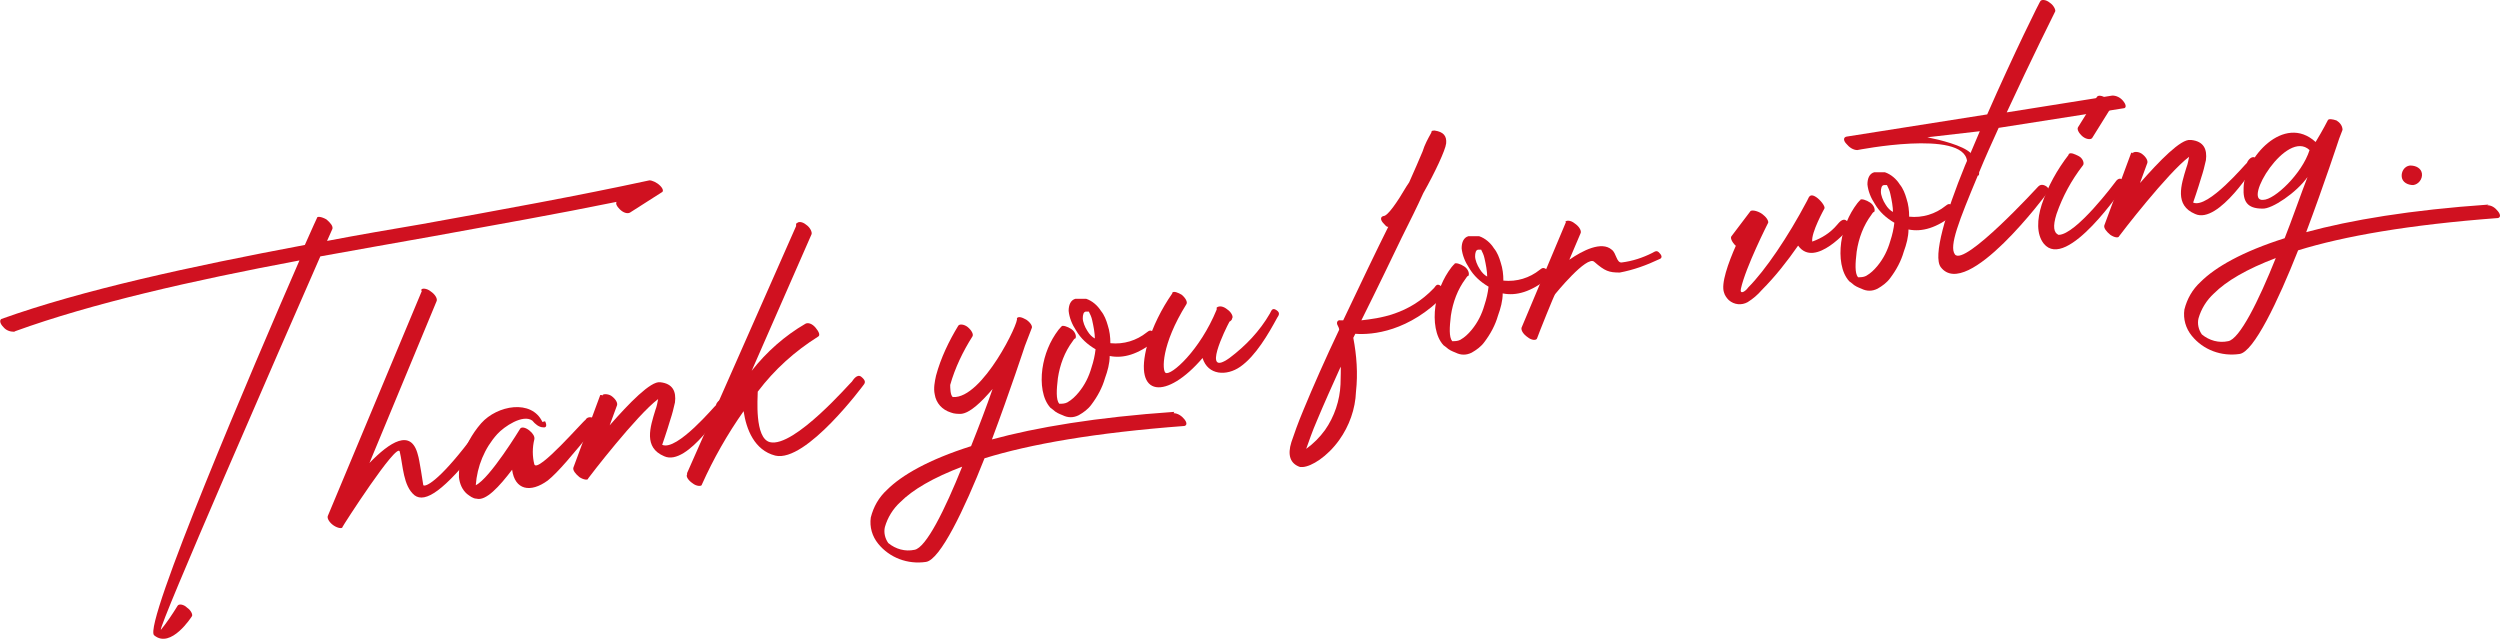
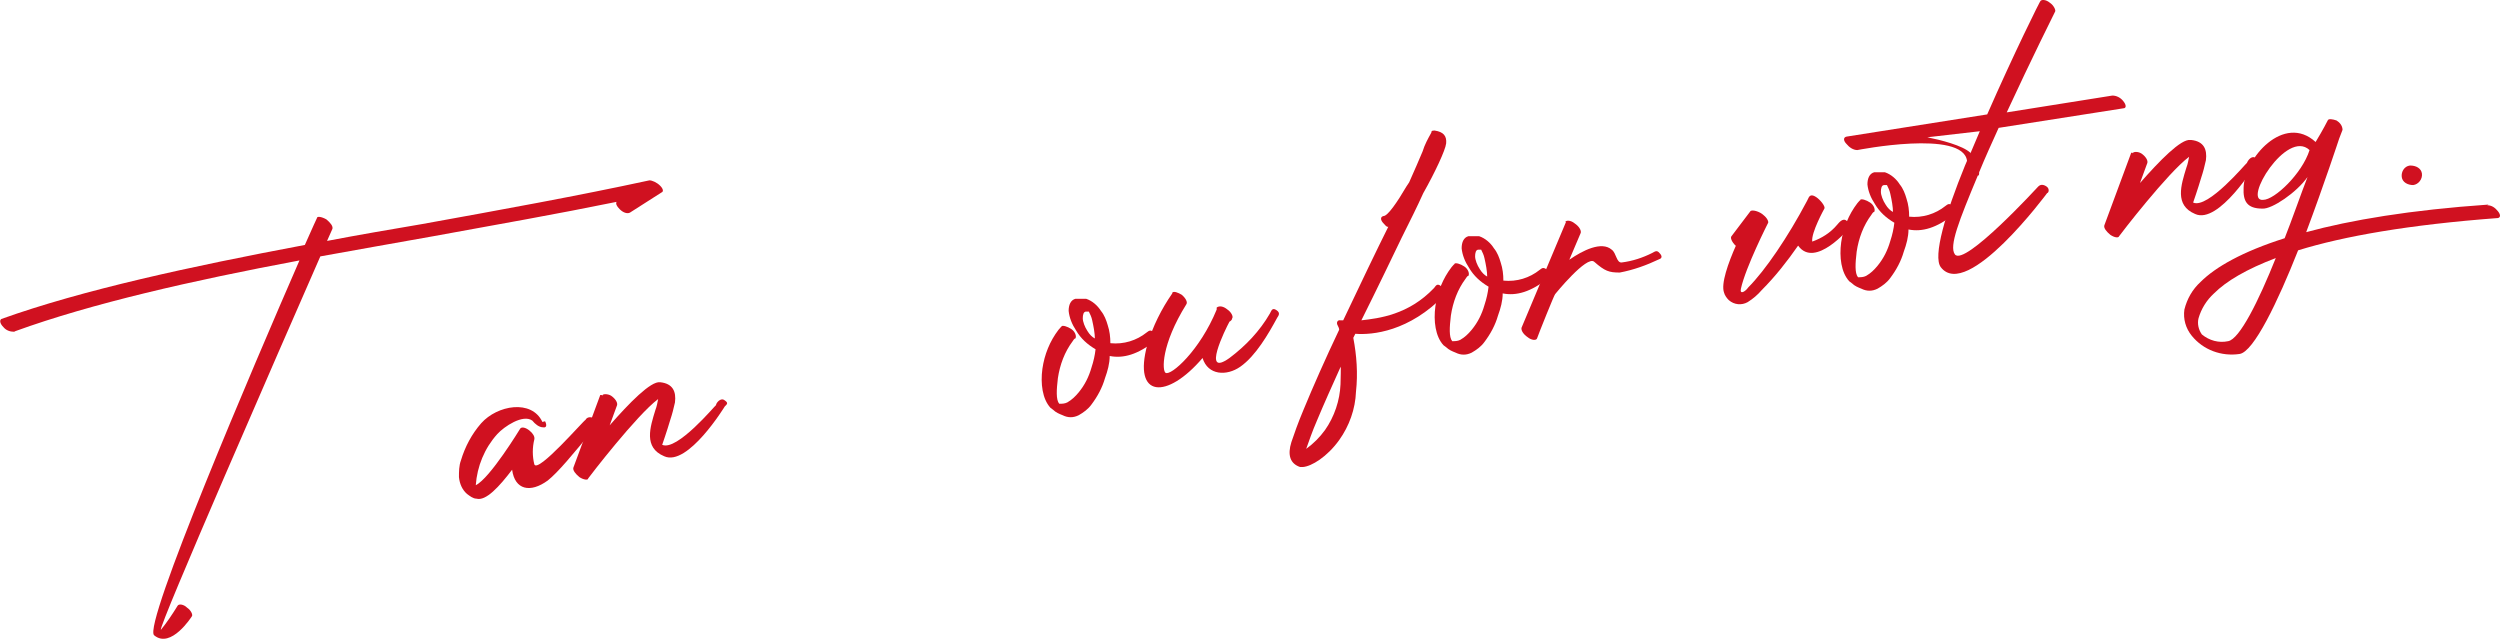
<svg xmlns="http://www.w3.org/2000/svg" id="_レイヤー_1" data-name="レイヤー_1" version="1.1" viewBox="0 0 371.5 94.9">
  <defs>
    <style>
      .st0 {
        fill: #d01120;
      }
    </style>
  </defs>
  <path id="_パス_56930" class="st0" d="M2.1,49.3c-.6,0-1.2-.2-1.6-.7-.5-.5-.6-1-.3-1.2,12-4.3,28.1-7.8,45.1-11,1.1-2.5,1.8-4,1.8-4,0-.3.7-.2,1.4.2.6.5,1,1,.9,1.4l-.8,1.8c4.7-.9,9.4-1.7,14.1-2.5,11.6-2.1,23.2-4.2,33.8-6.5.4,0,1.1.3,1.6.8s.5.9.2,1l-4.7,3c-.4.2-1,0-1.5-.5s-.6-.8-.5-1.1c-8.8,1.8-17.9,3.4-27.2,5.1-5.6,1-11.3,2-16.8,3-6,13.7-24.1,55.1-23.7,55.5.9-1.1,1.7-2.3,2.5-3.6.2-.3.9-.2,1.4.3.6.4.9,1.1.7,1.3,0,0-3.1,4.9-5.6,2.8-1.7-1.5,14.8-40.1,21.6-55.7-16,3-30.9,6.4-42.2,10.5" />
-   <path id="_パス_56931" class="st0" d="M62.6,43.1c0-.3.8-.3,1.4.2.6.4,1,1,.9,1.4l-10,24.1c3-3.1,6.2-5.2,7.2-1.2.2.5.8,4.5.8,4.5.3.3,2.2-.5,6.8-6.5.2-.3.5-.9,1.1-.5.6.5.7.9.4,1.2-5.2,6.6-8,8.5-9.6,7.3-1.7-1.4-1.7-4.4-2.2-6.5-.4-1.5-8.5,11.1-8.5,11.2,0,.3-.7.2-1.3-.2-.6-.4-1-1-.9-1.4l14-33.5h-.1Z" />
  <path id="_パス_56932" class="st0" d="M81,62.6c.3.6.2,1-.3.9-.6,0-1.2-.5-1.6-1-1.4-1-4.2.9-5.2,2-1.9,2.1-3,4.8-3.2,7.6,2.1-1,6.6-8.4,6.6-8.4.2-.3.8-.2,1.4.3.5.4.8.9.7,1.3-.3,1.2-.3,2.5,0,3.7.5,1.4,7.4-6.6,7.6-6.6.2-.4.7-.5,1.1-.3h0c.6.5.6,1,.4,1.3-3.5,4.3-5.6,6.8-7.1,8-2.6,1.9-4.9,1.4-5.3-1.6-1.9,2.5-3.9,4.7-5.3,4.3-.5,0-1-.4-1.4-.7-.7-.6-1.1-1.5-1.2-2.5,0-.8,0-1.7.3-2.5.6-2,1.6-3.9,3-5.5,2.4-2.7,7.5-3.6,9.1-.2" />
  <path id="_パス_56933" class="st0" d="M89.5,58.8c0-.3.8-.3,1.3,0,.6.4,1,1,.9,1.4l-1.1,3c2.9-3.3,6.1-6.6,7.5-6.4h0c1.9.2,2.4,1.4,2.2,3-.2.9-.4,1.7-.7,2.6-.5,1.7-1.2,3.7-1.2,3.7,2.2,1,7.9-5.9,8-5.9,0-.3.7-1.2,1.3-.7.6.4.3.6,0,.9,0,0-5.5,9-9,7.4-3.1-1.3-2.1-4.3-1.3-6.9.2-.5.3-1.1.4-1.6-3.2,2.4-10.2,11.5-10.4,11.8,0,.3-.7.2-1.3-.2-.6-.5-1-1-.9-1.4l4-10.8h.2Z" />
-   <path id="_パス_56934" class="st0" d="M118.4,33.2c.2-.3.8-.3,1.4.2.6.4.9,1.1.8,1.4l-8.9,20.3c2.2-2.8,4.9-5.2,8-7,.4-.2,1,0,1.5.6s.7,1.1.4,1.3c-3.5,2.2-6.5,4.9-9,8.2,0,.9-.5,6.9,1.8,7.5,3.6.9,12.1-9,12.2-9,.2-.3.8-1.2,1.4-.7s.6.8.4,1.1c0,0-8.6,11.7-13.2,10.6-3.1-.8-4.3-3.9-4.7-6.6-2.4,3.4-4.5,7.1-6.2,10.9,0,.3-.8.3-1.4-.2-.6-.4-1-1-.8-1.3v-.2l16.2-36.7v-.4Z" />
-   <path id="_パス_56935" class="st0" d="M174.4,61.4c.6,0,1.2.4,1.6.9.4.5.4.9,0,1-13.3,1-22.9,2.7-29.7,4.8-3,7.6-6.6,15.1-8.7,15.4-2.7.4-5.4-.6-7.1-2.7-.9-1.1-1.3-2.5-1.1-3.9.4-1.6,1.2-3,2.4-4.1,2.2-2.2,6.2-4.5,12.5-6.5,1.2-3,2.3-5.9,3.2-8.5-1.7,2-3.4,3.6-4.7,3.7-.5,0-1,0-1.5-.2-1.3-.4-2.2-1.4-2.4-2.7-.2-.9,0-1.9.2-2.8.7-2.6,1.9-5.1,3.3-7.4.2-.3.9-.2,1.4.2.6.5.9,1.1.7,1.4-1.4,2.2-2.6,4.7-3.3,7.2,0,.3,0,1.6.4,1.8,4.4.3,10-11.4,9.5-11.7h0c.2-.3.7-.2,1.4.2.6.4,1,1,.8,1.3l-1,2.6h0c0,0-2.2,6.7-4.9,13.9,6.6-1.8,15.5-3.3,27.1-4.1M143.1,69.3c-4.5,1.7-7.5,3.5-9.3,5.3-1.1,1-1.9,2.3-2.3,3.7-.2.8,0,1.7.5,2.4,1.1.9,2.5,1.3,3.9,1,1.7-.3,4.5-5.9,7.1-12.4" />
  <path id="_パス_56936" class="st0" d="M157.7,48.5c.2-.2.9,0,1.5.4s.8,1.1.6,1.4c-.2,0-.3.3-.4.4-1.2,1.6-1.9,3.5-2.2,5.5-.2,1.7-.3,3.2.2,3.8.4,0,.8,0,1.2-.2.7-.4,1.2-.9,1.7-1.5.9-1.1,1.5-2.3,1.9-3.7.3-.9.5-1.8.6-2.7-1.2-.7-2.2-1.6-2.9-2.8-.6-.9-1-1.9-1.1-2.9,0-.9.3-1.6,1-1.8.5,0,1.1,0,1.6,0,.9.3,1.7,1,2.2,1.8.5.6.8,1.4,1,2.1.3.9.4,1.8.4,2.7,2,.2,3.9-.4,5.4-1.6.3-.2.5-.5,1.1,0,.5.5.5.9.2,1.2-2.6,2.1-4.8,2.7-6.8,2.3,0,1.1-.3,2.2-.7,3.3-.4,1.4-1.1,2.7-2,3.9-.5.7-1.2,1.2-1.9,1.6-.8.4-1.6.4-2.4,0-.5-.2-1-.4-1.4-.8l-.4-.3c-1.2-1.3-1.5-3.6-1.2-5.8.3-2.1,1.1-4.1,2.4-5.8.2-.2.3-.4.5-.5M162.7,50.4c0-.9-.2-1.9-.4-2.8-.1-.5-.3-.9-.5-1.3h-.4c-.4,0-.5.5-.5,1s.3,1.3.7,1.9c.3.5.7.9,1.1,1.1" />
  <path id="_パス_56937" class="st0" d="M174.2,43.5c.2-.3.9,0,1.4.3.6.5.9,1.1.7,1.4-3.8,6.1-3.6,9.9-3.1,10.2.8.5,5.1-3.3,7.6-9.4v-.3c.4-.3,1-.2,1.6.3.6.4.9,1.1.7,1.3,0,.2-.2.4-.4.5-.6,1.1-4.2,8.4,0,5.4,2.4-1.8,4.5-4,6-6.6.2-.3.3-1,1-.5.6.4.3.8.1,1.1-1.3,2.4-3.2,5.7-5.5,7.3-2,1.4-4.8,1.3-5.6-1.3-5.3,6.2-10.4,6-8.2-2,.8-2.7,2.1-5.3,3.7-7.6" />
  <path id="_パス_56938" class="st0" d="M206.2,33.7c-.2,0-.4-.3-.6-.5-.5-.5-.5-1,0-1.1.6,0,2-2,3.4-4.4l.4-.6c.8-1.8,1.5-3.4,2-4.6.3-1,.8-1.9,1.3-2.8,0-.3.2-.3.5-.3h0c1.3.2,1.8.8,1.7,1.9-.1,1-1.7,4.4-3.4,7.4-.9,2-2,4.2-3.2,6.6-1.4,2.9-3.6,7.5-6,12.3,2.6-.3,7-.8,10.8-4.8.2-.2.4-.8,1-.3s.9,1.1.6,1.3c-5.3,5.5-10.8,6-13.3,5.8l-.3.6c.5,2.6.7,5.3.4,8-.1,2.6-1,5.1-2.5,7.2-1.8,2.5-4.1,3.9-5.4,4h-.4c-1.5-.5-1.9-1.8-1.3-3.7.4-1.2,1-2.9,1.8-4.8,1.4-3.4,3.3-7.7,5.3-11.9,0-.2-.1-.4-.2-.6-.3-.5,0-.9.4-.8h.4c2.6-5.5,5.1-10.7,6.7-13.9h0ZM199.4,54.1c-1.4,3.1-2.7,6-3.7,8.4-.7,1.6-1.2,3.1-1.6,4.2,1.1-.8,2-1.7,2.8-2.8,1.4-2,2.2-4.4,2.3-6.8,0-1.2.1-2.1,0-3" />
  <path id="_パス_56939" class="st0" d="M216.1,39.2c.2-.2.9,0,1.5.4s.8,1.1.6,1.4c-.2,0-.3.3-.4.4-1.2,1.6-1.9,3.5-2.2,5.5-.2,1.7-.3,3.2.2,3.8.4,0,.8,0,1.2-.2.7-.4,1.2-.9,1.7-1.5.9-1.1,1.5-2.3,1.9-3.7.3-.9.5-1.8.6-2.7-1.2-.7-2.2-1.6-2.9-2.8-.6-.9-1-1.9-1.1-2.9,0-.9.3-1.6,1-1.8.5,0,1.1,0,1.6,0,.9.3,1.7,1,2.2,1.8.5.6.8,1.4,1,2.1.3.9.4,1.8.4,2.7,2,.2,3.9-.4,5.4-1.6.3-.2.5-.5,1.1,0,.5.5.5.9.2,1.2-2.6,2.1-4.8,2.7-6.8,2.3,0,1.1-.3,2.2-.7,3.3-.4,1.4-1.1,2.7-2,3.9-.5.7-1.2,1.2-1.9,1.6-.8.4-1.6.4-2.4,0-.5-.2-1-.4-1.4-.8l-.4-.3c-1.2-1.3-1.5-3.6-1.2-5.8.3-2.1,1.1-4.1,2.4-5.8.2-.2.3-.4.5-.5M221,41.2c0-.9-.2-1.9-.4-2.8-.1-.5-.3-.9-.5-1.3h-.4c-.4,0-.5.5-.5,1s.3,1.3.7,1.9c.3.5.7.9,1.1,1.1" />
  <path id="_パス_56940" class="st0" d="M232.6,33c.1-.3.8-.3,1.4.2.6.4,1,1,.9,1.4l-1.7,4c2-1.4,4.8-2.8,6.3-1.5.7.5.7,2,1.5,1.9,1.6-.2,3.1-.7,4.5-1.4.4-.2.7-.5,1.1,0,.5.5.3.8,0,.9-1.9.9-3.8,1.6-5.9,2-1.6,0-2.2-.2-3.8-1.6-1.1-1-5.8,4.8-5.8,4.8-.1,0-2.5,6-2.7,6.6-.1.3-.8.3-1.4-.2-.6-.4-1-1-.9-1.4l6.6-15.7h-.1Z" />
  <path id="_パス_56941" class="st0" d="M258,36.5h-.1c-.6-.6-.8-1.2-.6-1.4l2.8-3.7c.2-.3,1.4,0,2,.6.5.4.8,1,.6,1.2,0,0-3.3,6.5-4,9.7-.2.9.6.5,1.1-.2,2.5-2.5,5.9-7.5,8.7-12.8l.3-.6c.2-.3.5-.4,1.1,0s1.4,1.4,1.2,1.7c0,0-2,3.6-1.8,4.9,1.4-.5,2.7-1.3,3.7-2.5.2-.2.8-1.1,1.4-.6s.6.8.4,1.1c0,0-5.1,6.1-7.6,2.6h0c-1.6,2.3-3.4,4.6-5.4,6.6-.6.7-1.3,1.3-2.1,1.8-.9.5-2,.4-2.8-.3-.3-.3-.6-.7-.7-1.1-.5-1.3.6-4.4,1.8-7.1" />
  <path id="_パス_56942" class="st0" d="M276.4,29.7c.2-.2.9,0,1.5.4s.8,1.1.6,1.4c-.2,0-.3.3-.4.4-1.2,1.6-1.9,3.5-2.2,5.5-.2,1.7-.3,3.2.2,3.8.4,0,.8,0,1.2-.2.7-.4,1.2-.9,1.7-1.5.9-1.1,1.5-2.3,1.9-3.7.3-.9.5-1.8.6-2.7-1.2-.7-2.2-1.6-2.9-2.8-.6-.9-1-1.9-1.1-2.9,0-.9.3-1.6,1-1.8.5,0,1.1,0,1.6,0,.9.3,1.7,1,2.2,1.8.5.6.8,1.4,1,2.1.3.9.4,1.8.4,2.7,2,.2,3.9-.4,5.4-1.6.3-.2.5-.5,1.1,0,.5.5.5.9.2,1.2-2.6,2.1-4.8,2.7-6.8,2.3,0,1.1-.3,2.2-.7,3.3-.4,1.4-1.1,2.7-2,3.9-.5.7-1.2,1.2-1.9,1.6-.8.4-1.6.4-2.4,0-.5-.2-1-.4-1.4-.8l-.4-.3c-1.2-1.3-1.5-3.6-1.2-5.8.3-2.1,1.1-4.1,2.4-5.8.2-.2.3-.4.5-.5M281.3,31.6c0-.9-.2-1.9-.4-2.8-.1-.5-.3-.9-.5-1.3h-.4c-.4,0-.5.5-.5,1s.3,1.3.7,1.9c.3.5.7.9,1.1,1.1" />
  <path id="_パス_56943" class="st0" d="M303.2.2c.1-.3.8-.3,1.4.2.6.4.9,1.1.8,1.3,0,0-3.5,7-7.2,15l15.7-2.5c.6,0,1.2.3,1.6.8.5.6.5,1.1,0,1.1l-18.5,2.9c-1,2.2-2,4.4-2.9,6.6h0c0,.3,0,.5-.2.5-2.8,6.7-4.3,10.5-3.4,11.7,1.4,1.9,12.4-10.1,12.4-10.1.2-.2.6-.4,1.2,0,.3.2.4.5.3.8,0,0-.1.2-.2.2,0,0-11.9,16.1-15.8,11-1.2-1.6.7-8,3.6-15.1l.3-.7c-.6-4.7-16.3-1.6-16.3-1.6-.6,0-1.2-.4-1.6-.9-.5-.5-.5-1,0-1.1l20.9-3.3C299.2,8.1,303.2,0,303.3,0M292.8,22.8l1.4-3.3-7.8.9c2,.4,5.2,1.2,6.4,2.3" />
-   <path id="_パス_56944" class="st0" d="M307.4,22.9c.3-.3.9,0,1.5.3s.9,1.1.6,1.4c-1.7,2.2-3,4.6-3.9,7.2-.6,1.9-.4,2.8.3,3.1,2.6,0,8.4-7.8,8.4-7.8.2-.3.6-.8,1.1-.4.6.5.4.7.2,1,0,0-8.5,12.7-11.9,8.5-1.1-1.4-1-3.6-.3-5.8.9-2.7,2.3-5.2,4-7.4M310.9,20.5c-.2.3-.9.2-1.4-.2-.6-.5-.9-1.1-.7-1.4l2.8-4.5c.2-.3.8-.2,1.4.2.6.5.9,1.1.7,1.4l-2.8,4.5Z" />
  <path id="_パス_56945" class="st0" d="M316.9,22.8c.1-.3.8-.3,1.3,0,.6.4,1,1,.9,1.4l-1.1,3c2.9-3.3,6.1-6.6,7.5-6.4h.1c1.9.2,2.4,1.4,2.2,3-.2.9-.4,1.7-.7,2.6-.5,1.7-1.2,3.7-1.2,3.7,2.2,1,7.9-5.9,8-5.9.1-.3.7-1.2,1.3-.7.6.4.3.6,0,.9,0,0-5.5,9-9,7.4-3.1-1.3-2.1-4.3-1.3-6.9.2-.5.3-1.1.4-1.6-3.2,2.4-10.2,11.5-10.4,11.8-.1.3-.7.2-1.3-.2-.6-.5-1-1-.9-1.4l4-10.8h.2Z" />
  <path id="_パス_56946" class="st0" d="M369.6,30.5c.7,0,1.2.4,1.6.9s.4.9,0,1c-13.3,1-22.9,2.7-29.7,4.8-3,7.6-6.6,15.1-8.7,15.4-2.7.4-5.4-.6-7.1-2.7-.9-1.1-1.3-2.5-1.1-3.9.4-1.6,1.2-3,2.4-4.1,2.2-2.2,6.2-4.5,12.5-6.5,1-2.5,2.5-6.8,3.4-9.1-1.6,2.3-5.3,4.8-6.7,4.7-2.3,0-2.9-1.1-2.8-3.1.1-4.4,6-11.1,10.7-6.8,1.1-1.8,1.8-3.2,1.8-3.2.1-.3.7-.2,1.3,0,.5.3.9.8.9,1.4l-.5,1.3h0c0,0-2.2,6.7-4.9,13.9,6.6-1.8,15.5-3.3,27.1-4.1M338.3,38.3c-4.5,1.7-7.5,3.5-9.3,5.3-1.1,1-1.9,2.3-2.3,3.7-.2.8,0,1.7.5,2.4,1.1.9,2.5,1.3,3.9,1,1.7-.3,4.5-5.9,7.1-12.4M343.2,22.3c-3.4-3.2-10,7.7-6.9,7.4,1.7,0,5.8-3.9,6.9-7.4" />
  <path id="_パス_56947" class="st0" d="M358.2,24.6c.8,0,1.6.4,1.7,1.2h0c.1.8-.5,1.6-1.3,1.7-.8,0-1.6-.4-1.7-1.2s.4-1.6,1.2-1.7h0" />
</svg>